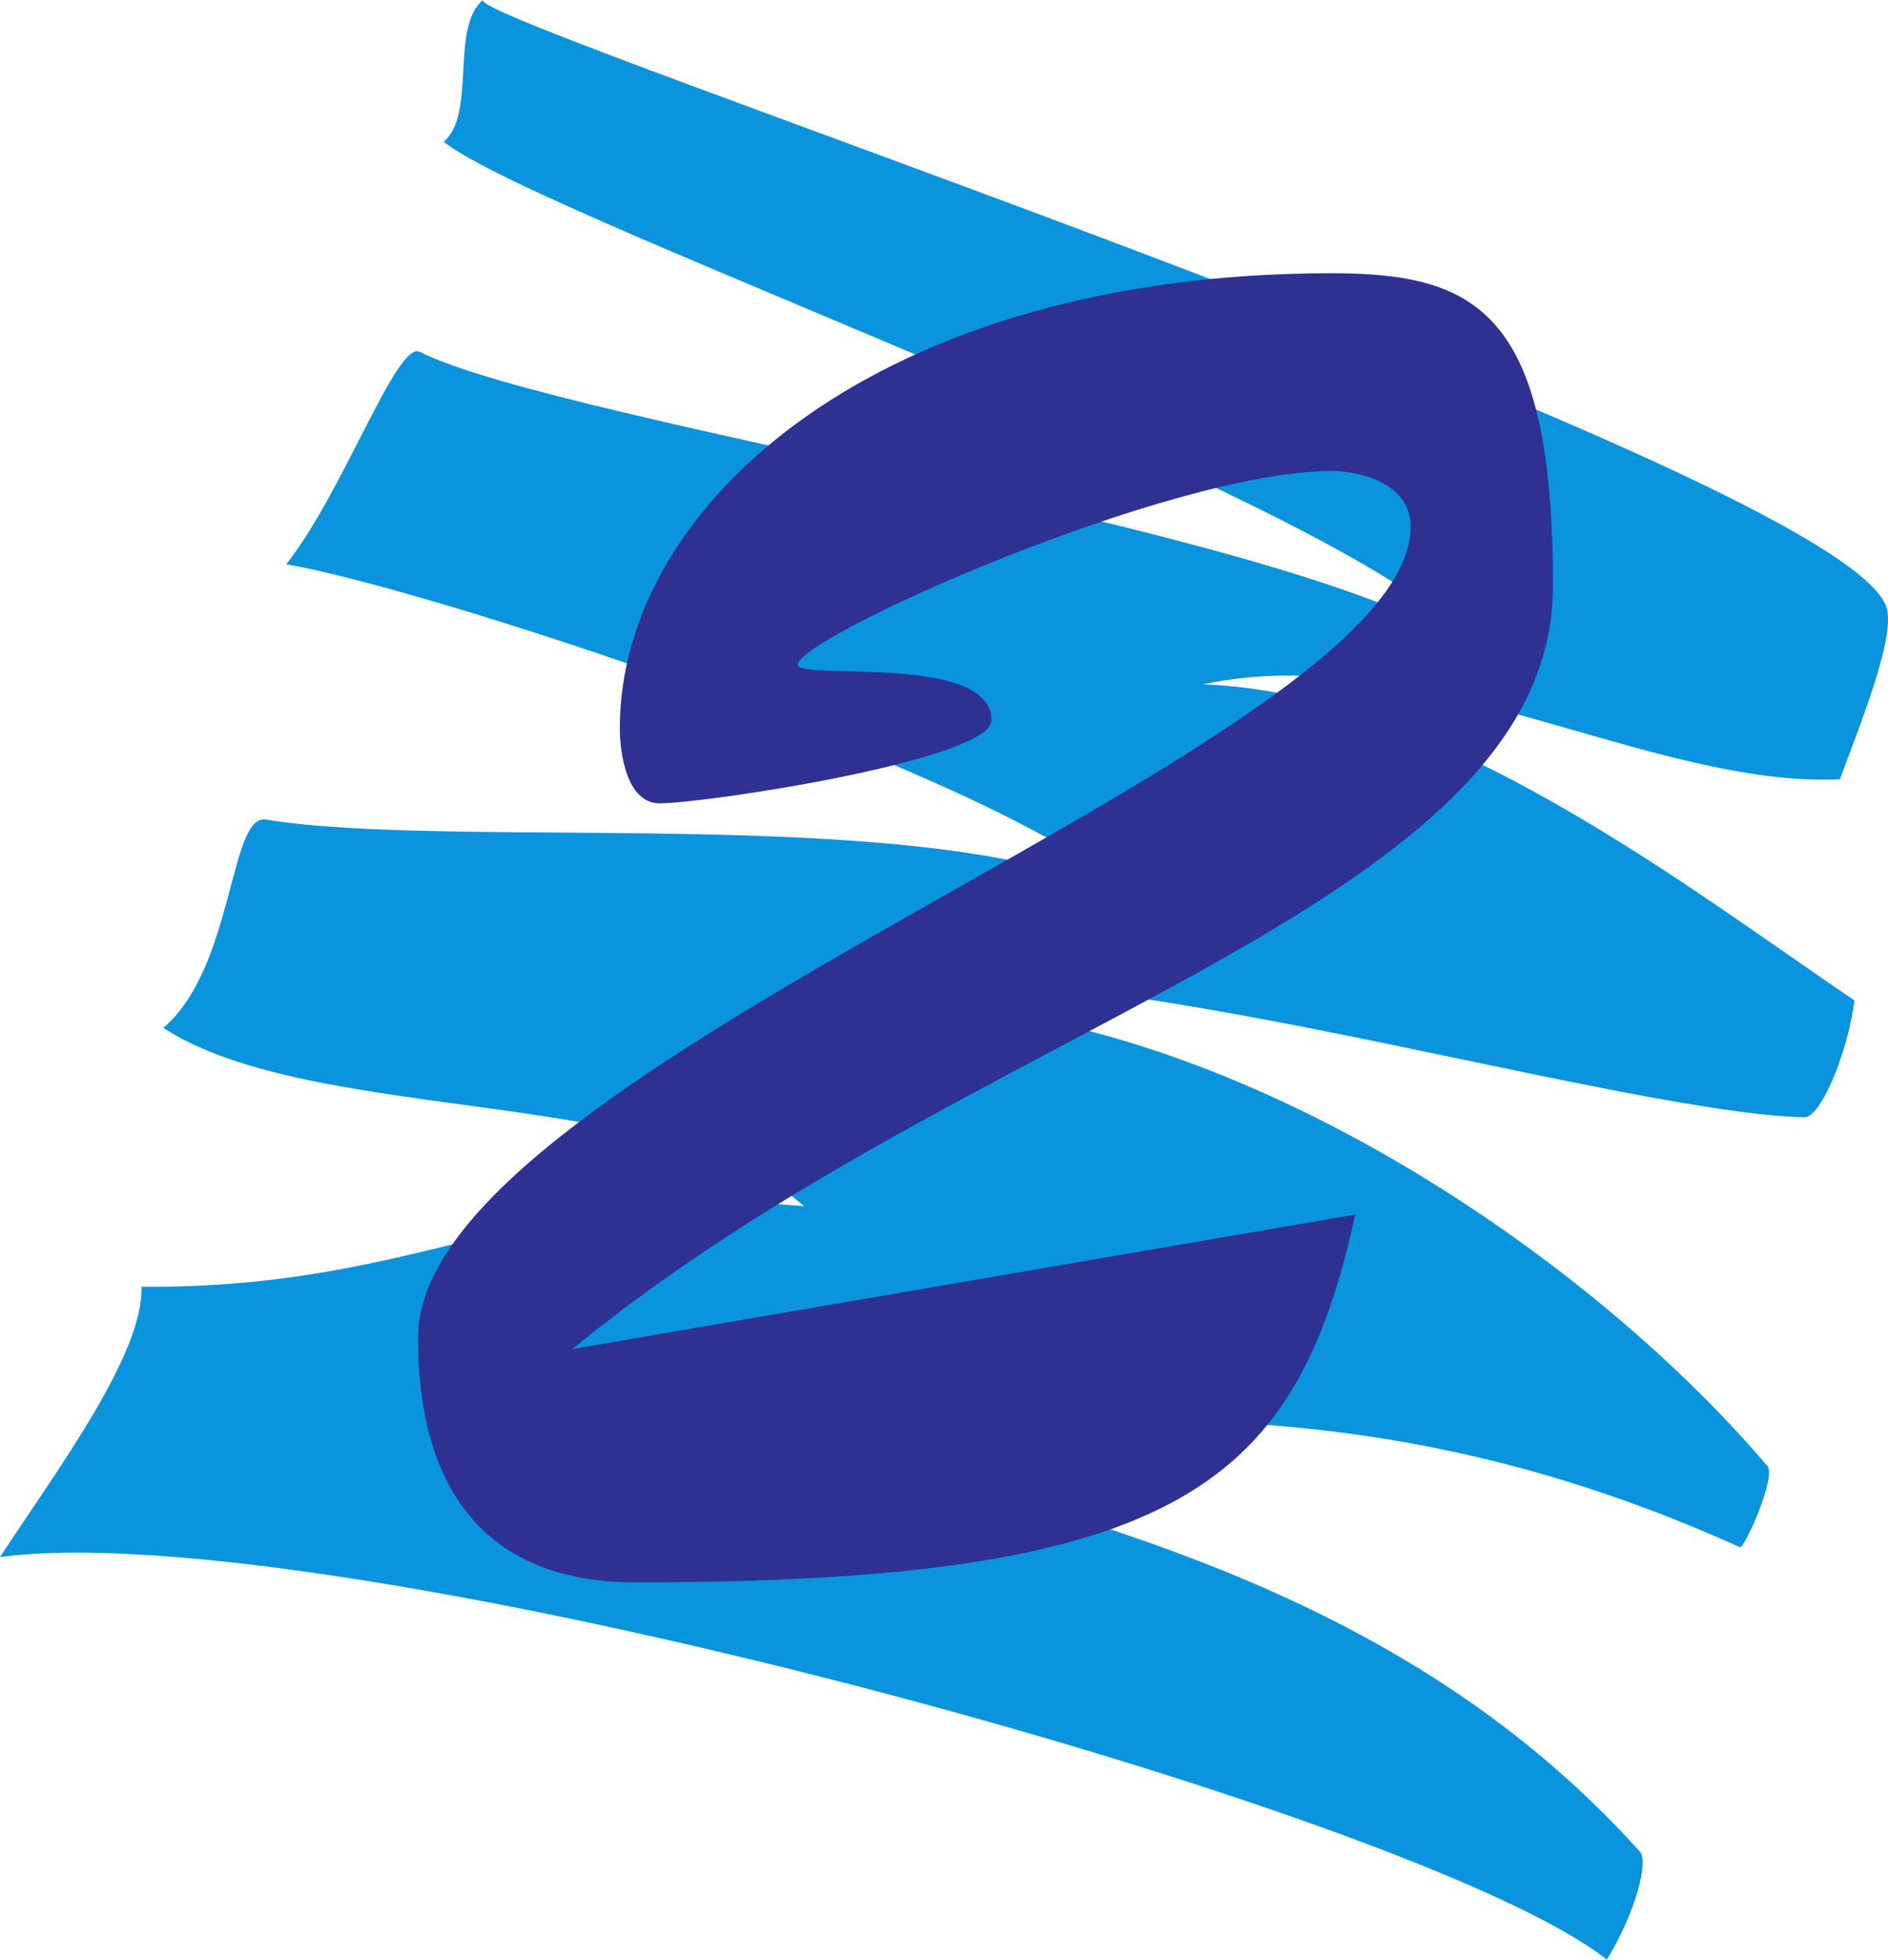
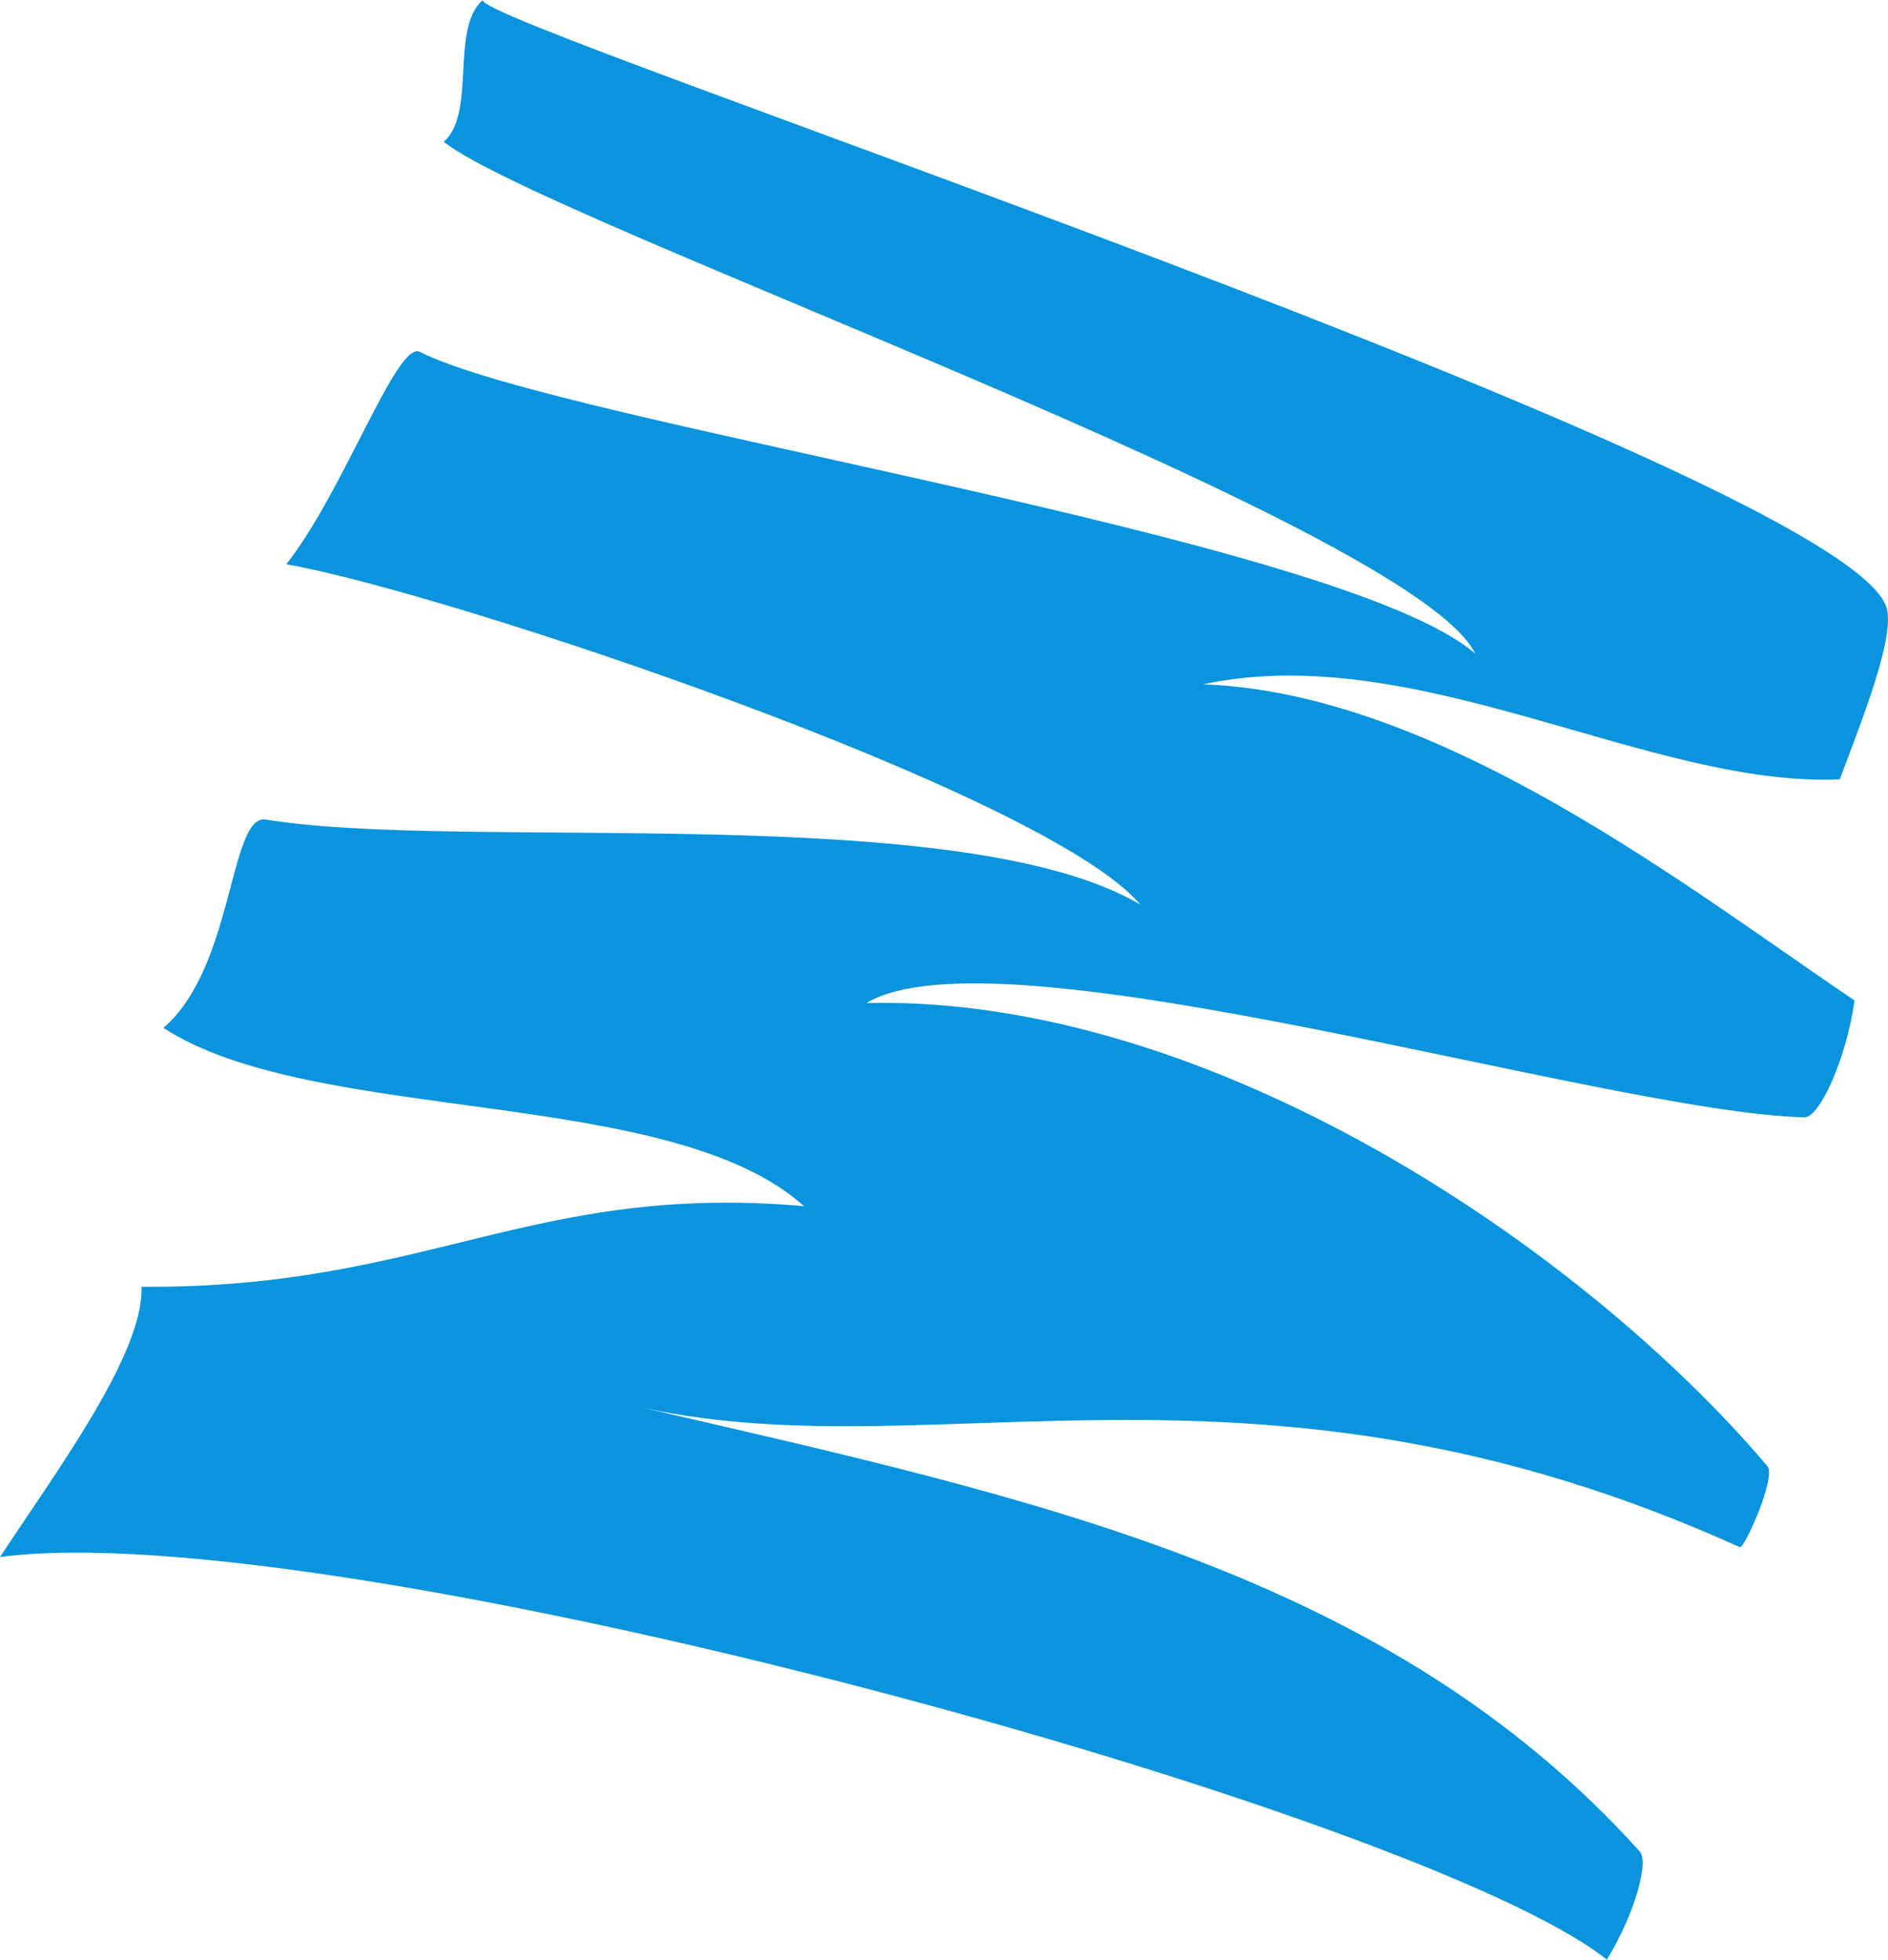
<svg xmlns="http://www.w3.org/2000/svg" width="64.927" height="67.383">
  <path fill="#0994dd" d="M0 53.54c1.984-3.024 4.941-6.985 4.867-9.294 9.797.07 13.39-3.59 22.781-2.773-4.617-4.157-16.863-2.762-22.03-6.13 2.437-2.073 2.265-7.37 3.527-7.163 6.746 1.11 23.89-.715 30.066 2.922-3.215-3.836-23.988-10.774-29.367-11.7 1.96-2.472 3.808-7.699 4.59-7.304 4.906 2.476 31.726 6.379 36.3 10.382C48.586 18.047 18.75 7.637 15.258 4.875c1.133-.96.215-3.914 1.347-4.875-.46.773 46.989 16.281 48.278 20.914.289 1.031-.91 3.992-1.613 5.883-6.504.297-14.579-4.844-21.899-3.266 8.16.29 16.777 7.074 22.406 10.871-.289 2.043-1.215 4.028-1.718 4.016-6.848-.16-27.657-6.676-32.262-3.93 11.816-.27 24.625 8.43 30.984 15.926.313.367-.797 2.856-.949 2.785-16.52-7.472-27.55-2.601-37.668-4.781 13.363 3.094 25.602 5.668 34.227 15.246.312.348-.145 2.102-1.133 3.719C48.863 62.289 11.368 52.02 0 53.539" />
-   <path fill="#2e3192" d="M22.676 27.621c-1.09 0-1.36-1.633-1.36-2.586 0-7.75 8.973-15.64 24.477-15.64 5.031 0 7.613 1.363 7.613 10.746 0 11.015-19.988 14.957-33.722 26.246l26.925-4.625c-2.043 9.246-5.984 12.648-24.75 12.648-7.07 0-7.48-5.984-7.48-8.433 0-9.383 34.133-20.262 34.133-27.875 0-1.497-1.77-1.907-2.719-1.907-5.574 0-18.36 5.711-18.36 6.664 0 .543 6.665-.406 6.665 1.903 0 1.363-9.793 2.86-11.422 2.86" />
</svg>